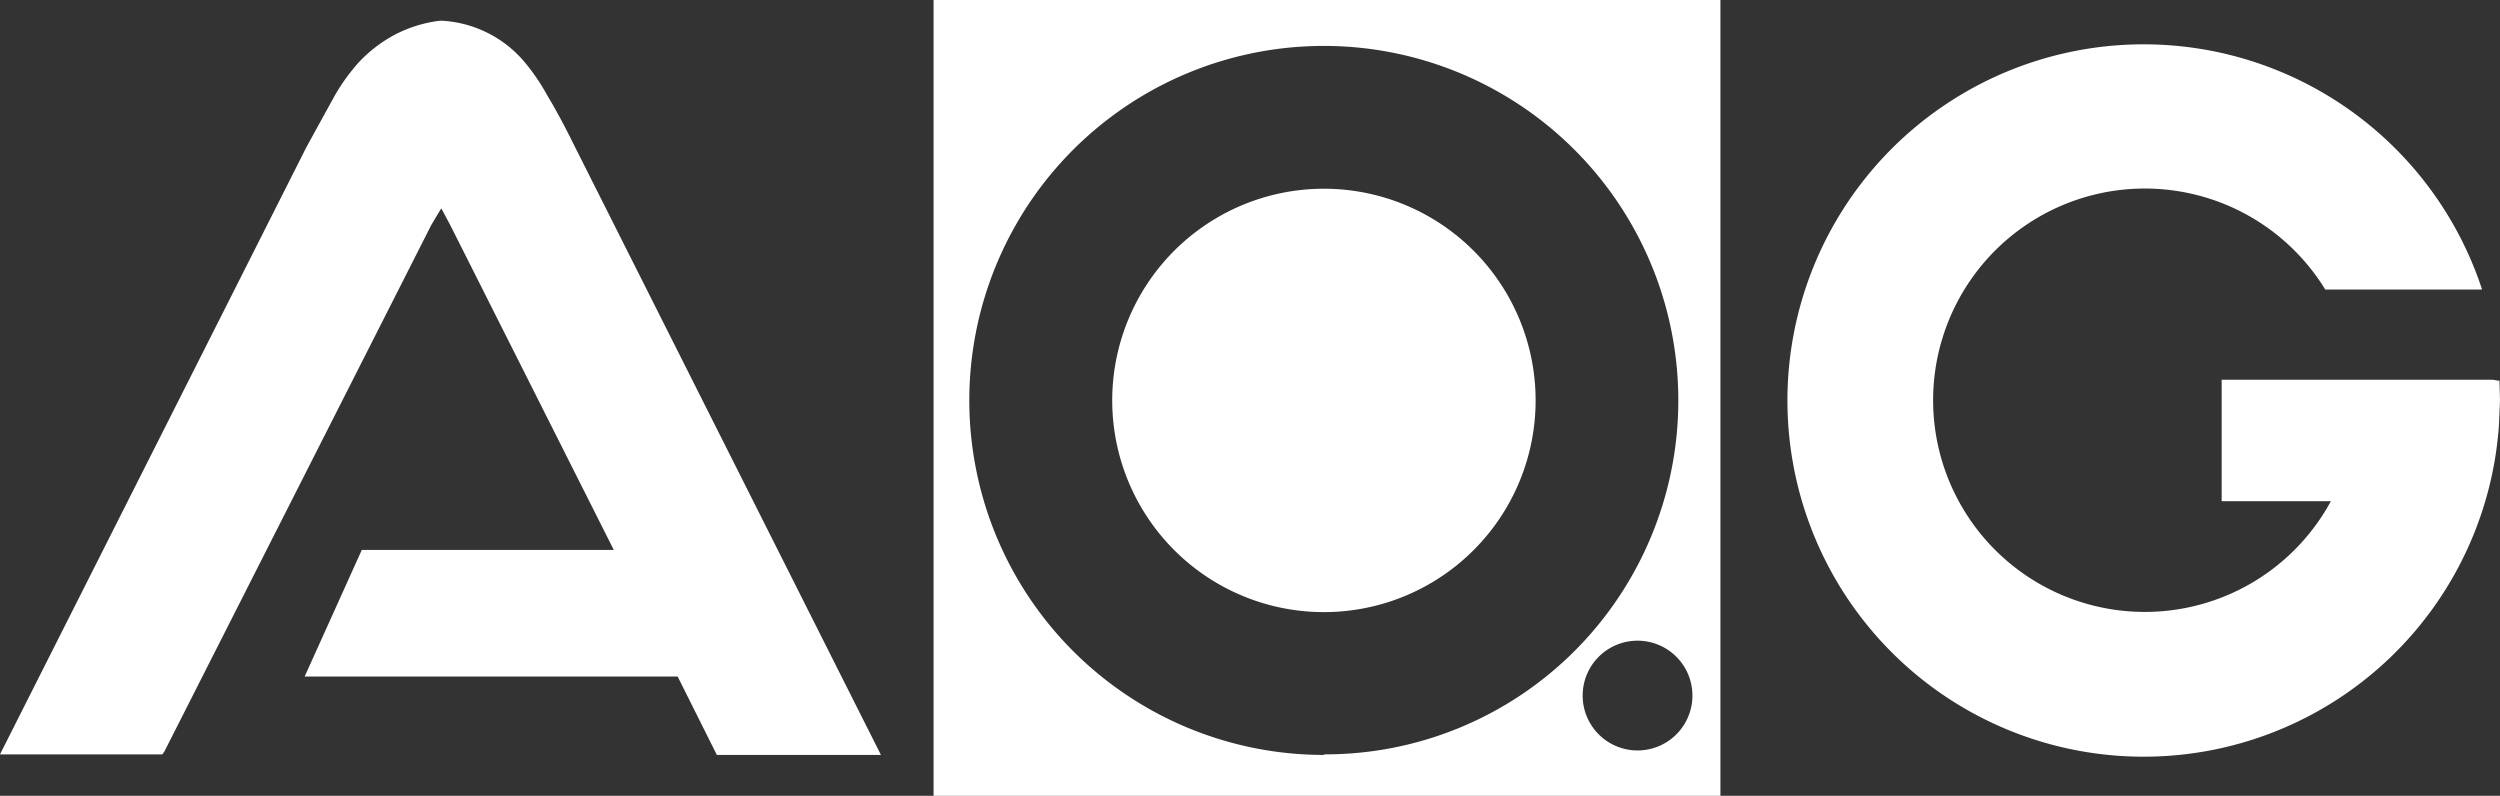
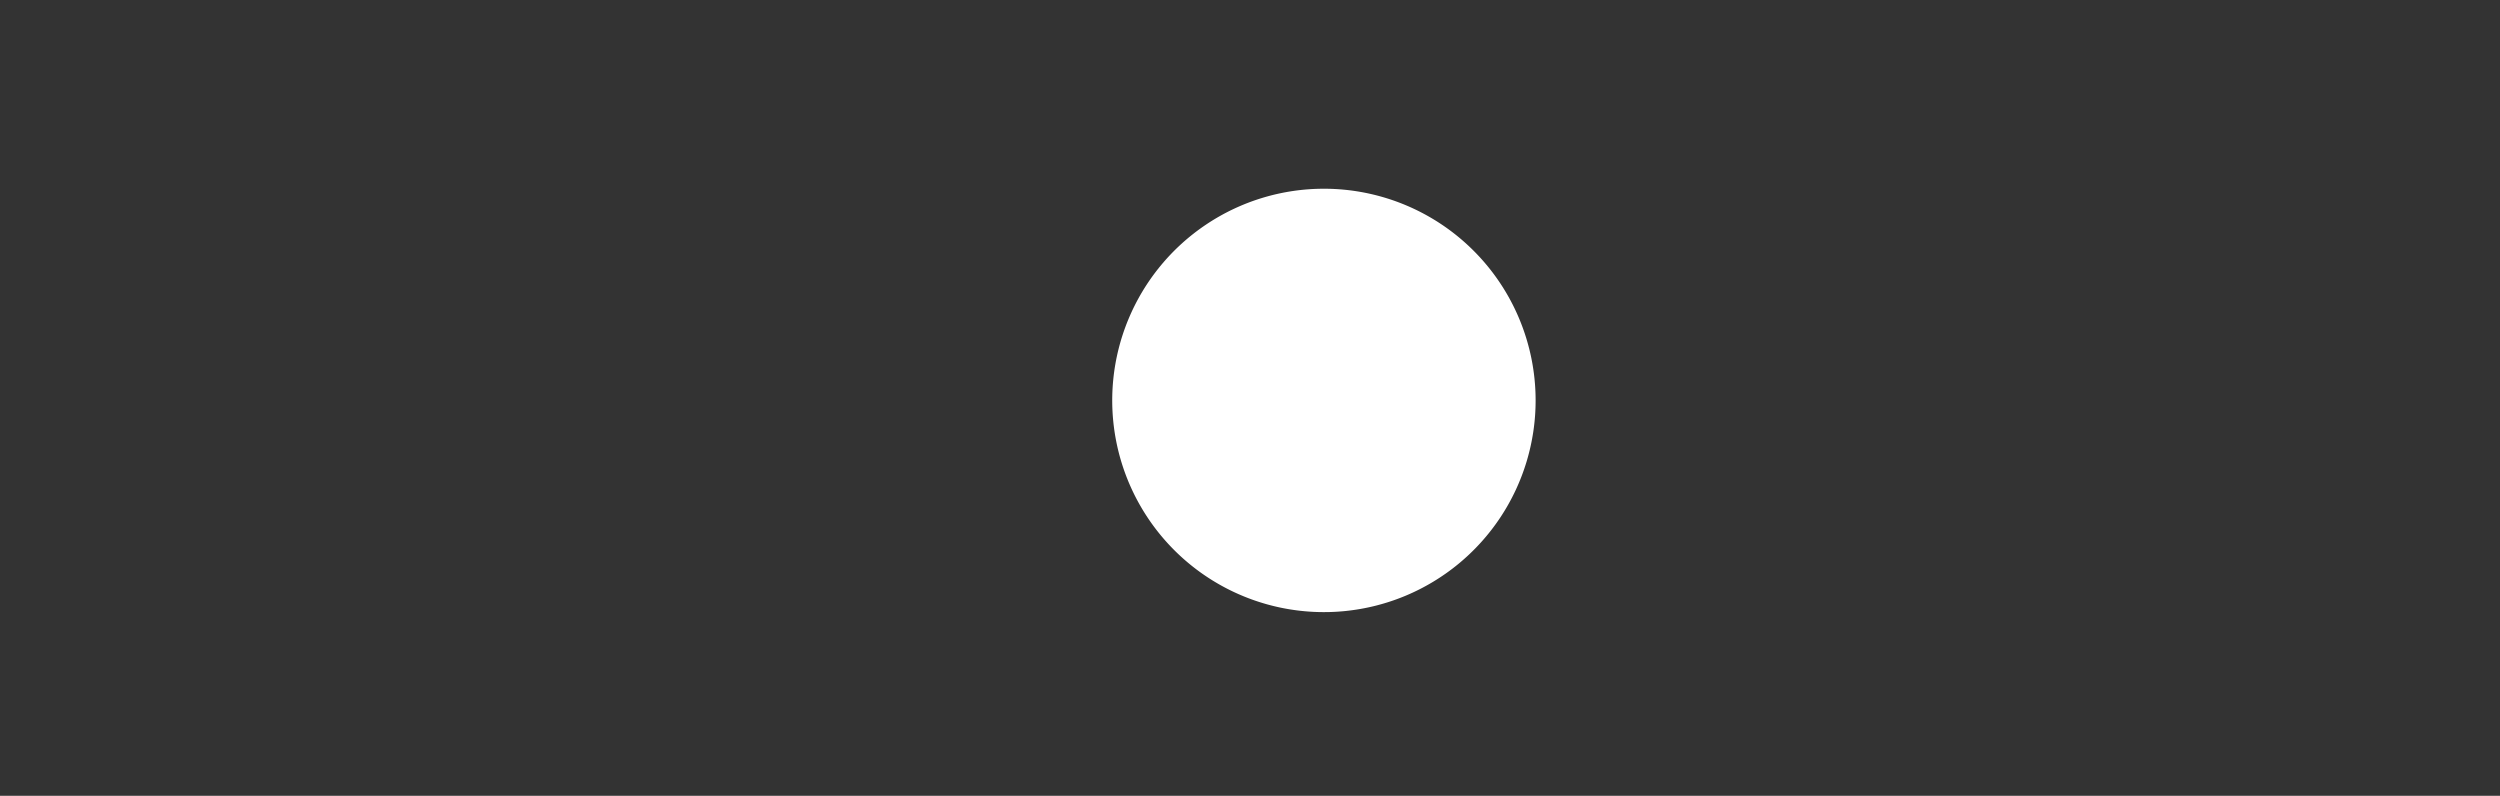
<svg xmlns="http://www.w3.org/2000/svg" viewBox="0 0 446.4 142.1">
  <rect x="0" y="0" width="446.4" height="142.1" fill="#333333" stroke="none" />
  <defs>
    <style>.cls-1{fill:#fff}</style>
  </defs>
  <g id="Layer_2" data-name="Layer 2">
    <g id="Layer_1-2" data-name="Layer 1">
      <path class="cls-1" d="M236.4 33.7a37.8 37.8 0 1 0 37.8 37.7 37.8 37.8 0 0 0-37.8-37.7Z" />
-       <path class="cls-1" d="M166.7 0v142.1h140.5V0Zm69.8 134.8a63.3 63.3 0 1 1 44.7-18.6 63 63 0 0 1-44.8 18.5Zm55.8-.8a9.8 9.8 0 1 1 9.9-9.8 9.8 9.8 0 0 1-9.8 9.8ZM446.2 68a10.7 10.7 0 0 0-1.2-.2h-48.3v21.7h19.5a37.8 37.8 0 1 1-1-37.8h28a63.6 63.6 0 1 0 3 24.4l.2-4.6-.1-3.6M157.3 134.8 102.7 26.3q-2.7-5.5-5-9.3a36.8 36.8 0 0 0-4.1-6 20.8 20.8 0 0 0-14.7-7.3h-.3a23.3 23.3 0 0 0-8.3 2.6 24.9 24.9 0 0 0-6.3 4.9 35 35 0 0 0-4.3 6l-5 9.1L0 134.7h29l.4-.6L77 40.2a174 174 0 0 1 1.8-3l1.6 3 29.2 58h-45l-10.2 22.6H121l7 14Z" />
    </g>
  </g>
</svg>